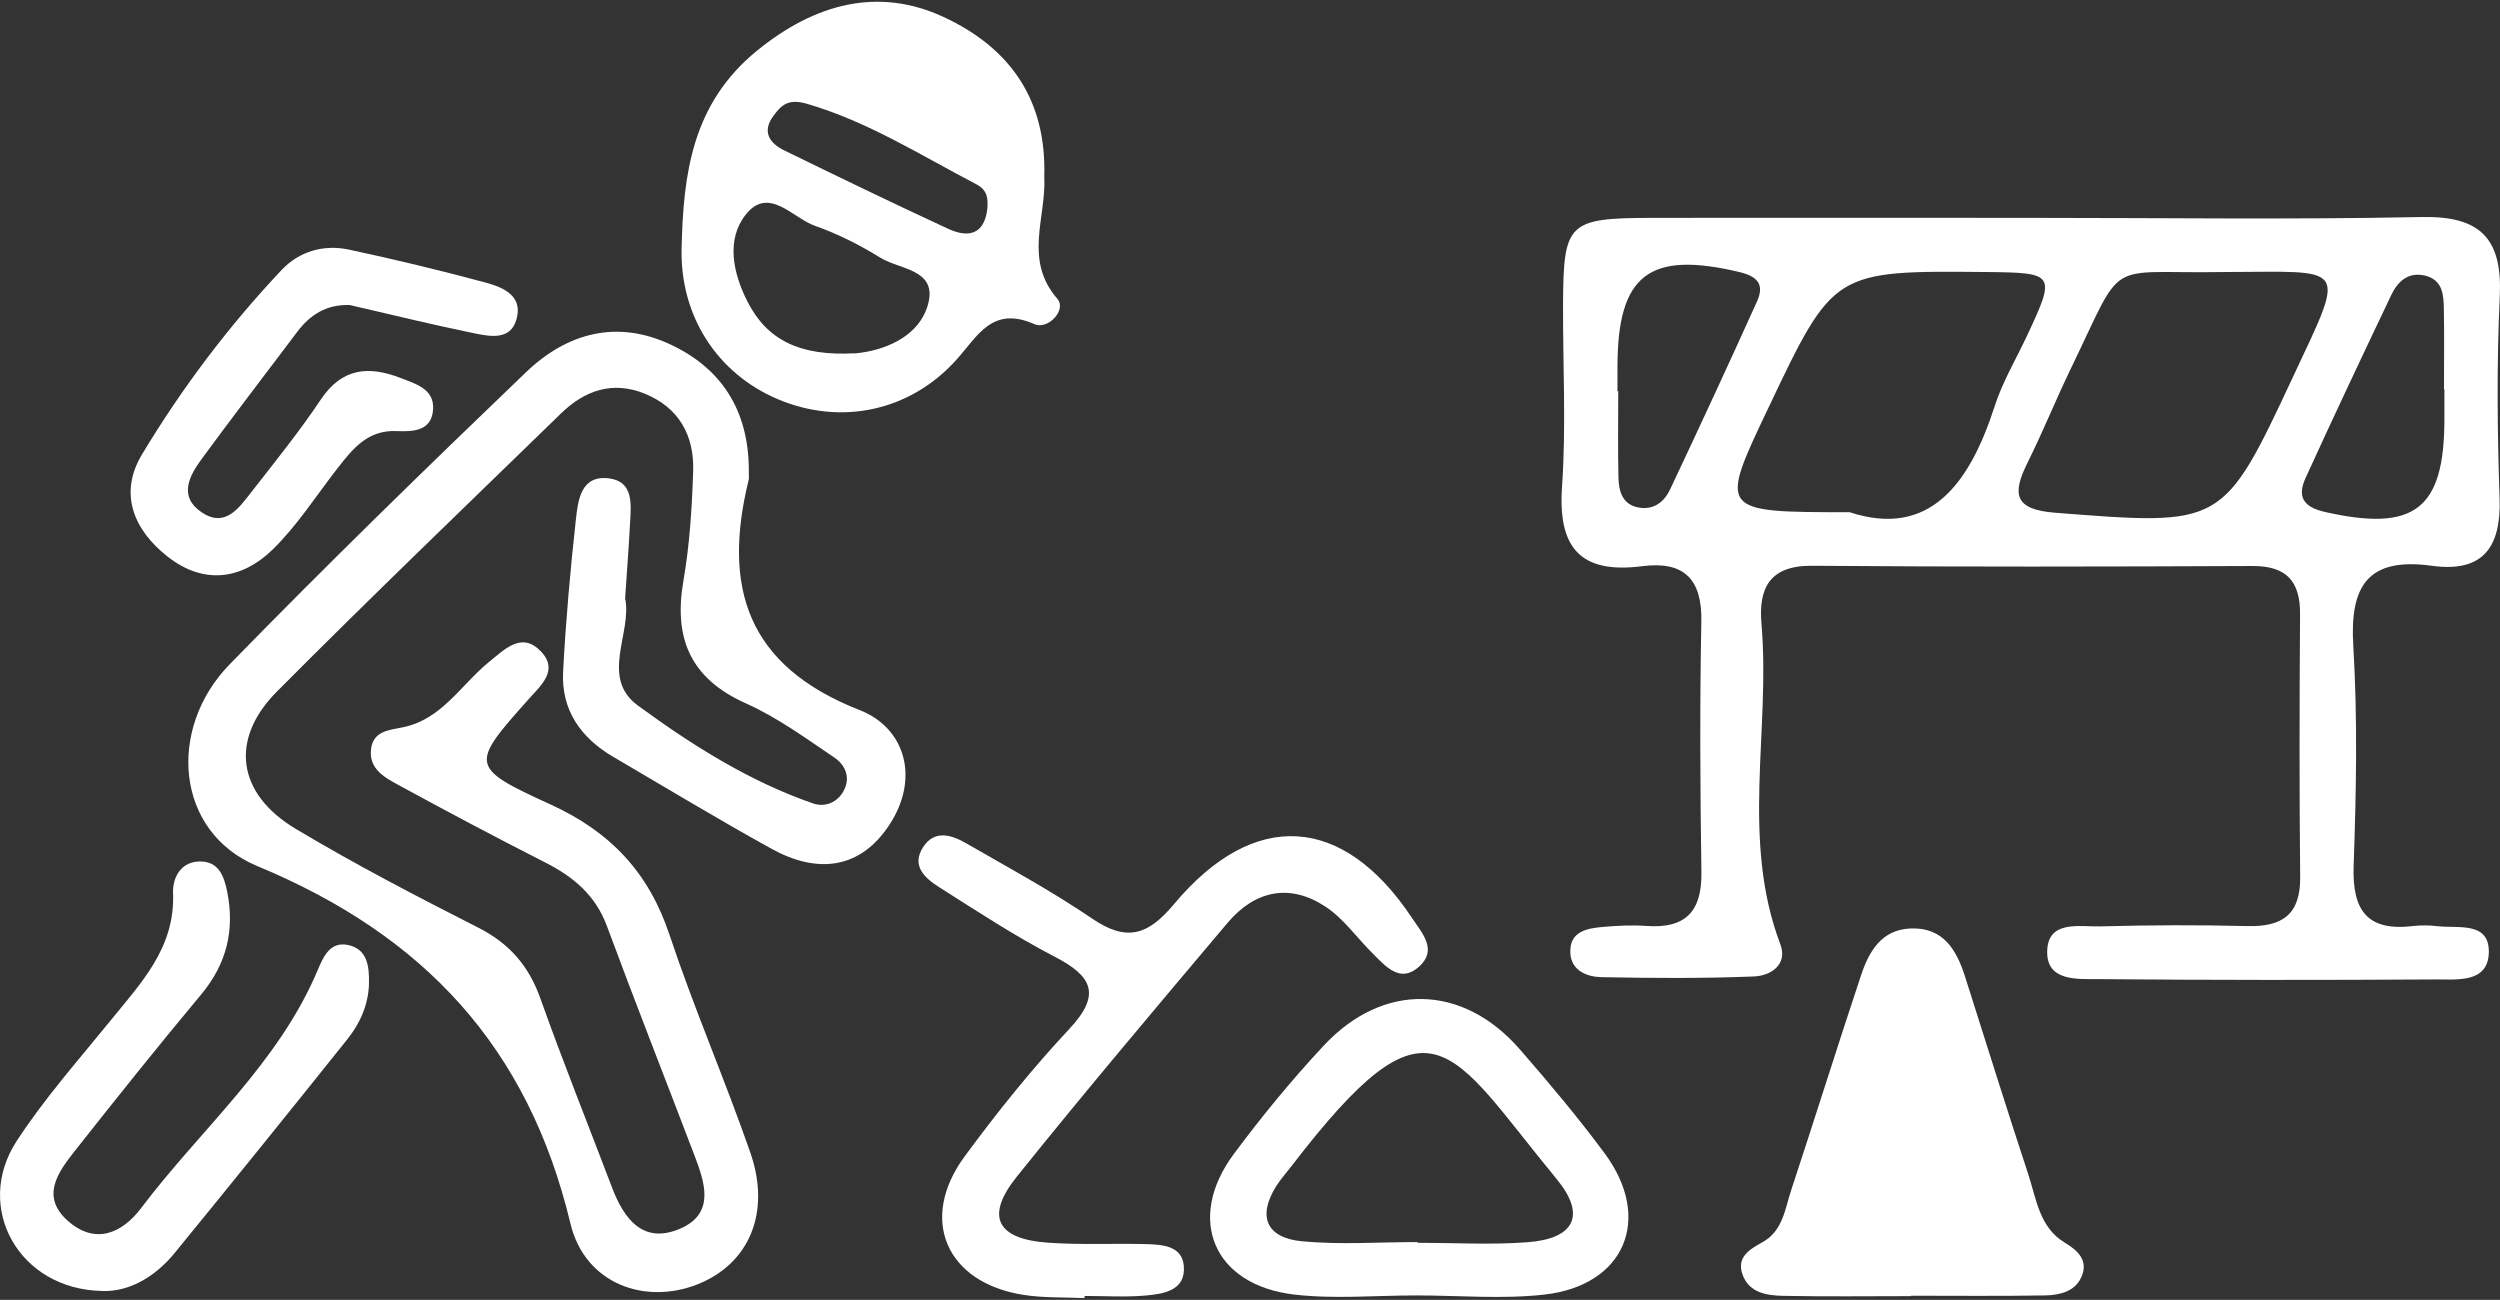
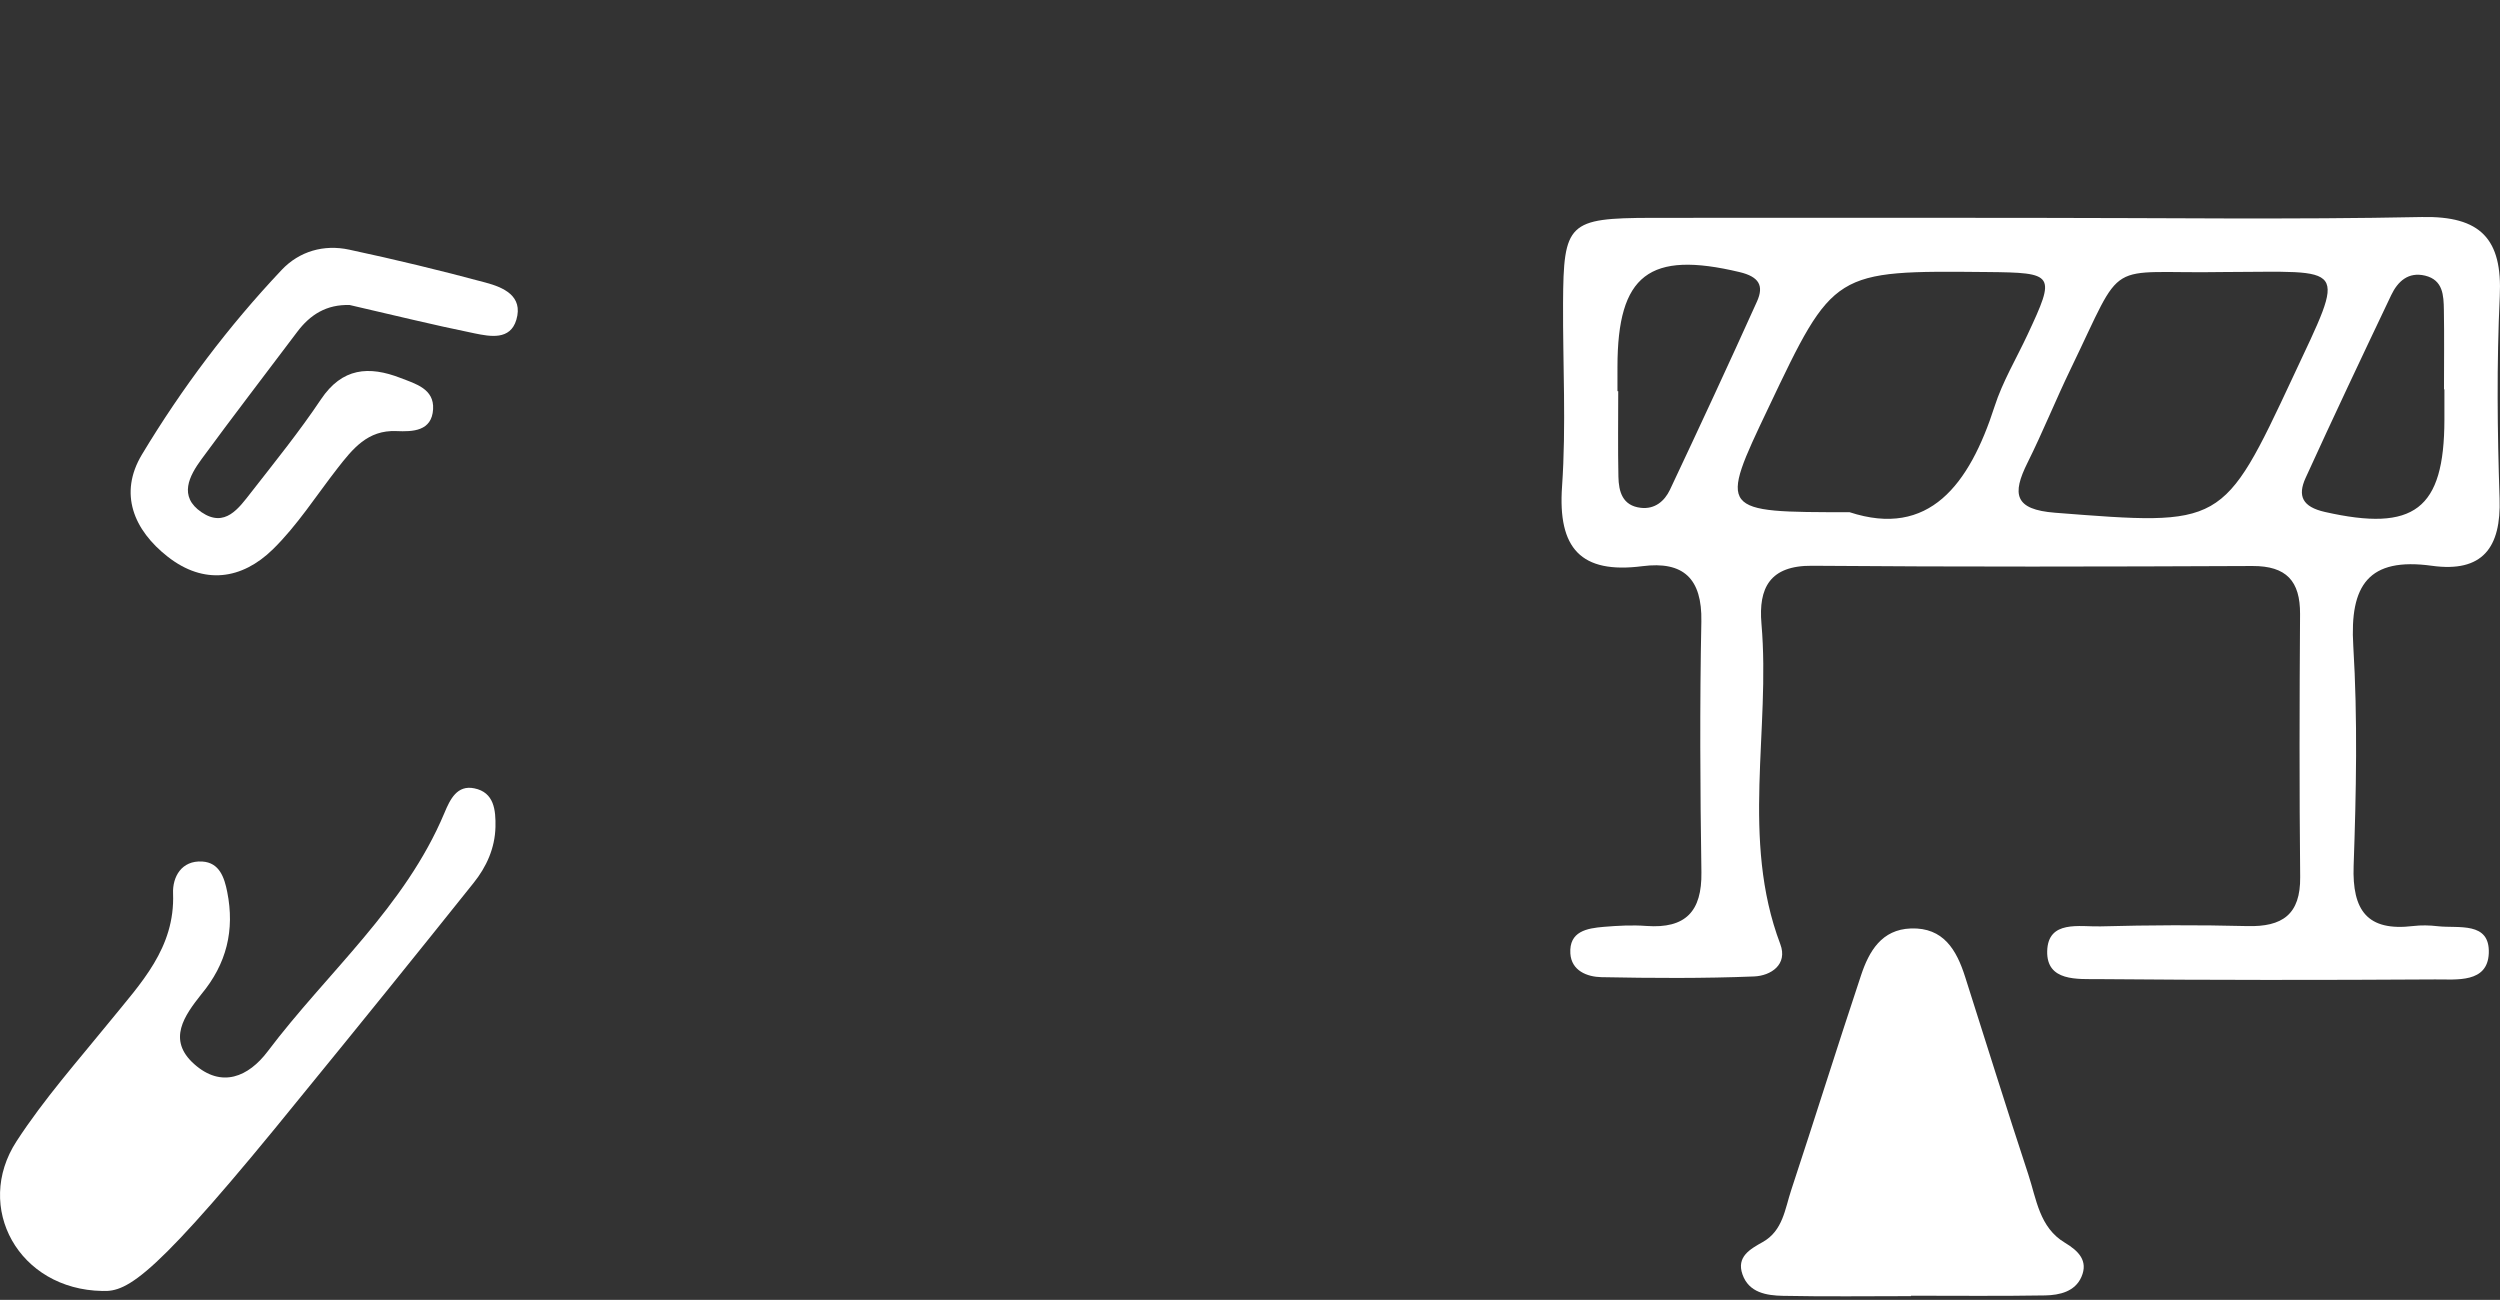
<svg xmlns="http://www.w3.org/2000/svg" version="1.1" id="Layer_1" x="0px" y="0px" viewBox="0 0 421.37 219.09" style="enable-background:new 0 0 421.37 219.09;" xml:space="preserve">
  <rect x="0" y="0" width="421.37" height="219.09" fill="#333333" stroke="none" />
  <style type="text/css">
	.st0{fill:#FFFFFF;}
</style>
  <g>
    <path class="st0" d="M342.22,36.72c21.99,0,44,0.31,65.98-0.14c9.89-0.2,13.6,3.66,13.13,13.4C420.8,61.3,420.92,72.68,421.3,84   c0.28,8.34-2.89,12.54-11.42,11.36c-10.69-1.47-13.86,3.28-13.24,13.49c0.75,12.33,0.49,24.74,0.06,37.1   c-0.26,7.52,2.31,11.06,10.04,10.13c1.35-0.16,2.76-0.13,4.12,0.03c3.51,0.4,8.83-0.86,8.62,4.56c-0.2,5.06-5.42,4.39-9.01,4.41   c-18.9,0.12-37.8,0.12-56.7-0.05c-3.57-0.03-8.85,0.45-8.72-4.72c0.13-5.29,5.46-4.08,8.97-4.17c8.24-0.22,16.5-0.26,24.74-0.05   c5.92,0.16,9-1.95,8.93-8.27c-0.15-14.78-0.12-29.55-0.02-44.33c0.03-5.56-2.31-8.11-8.02-8.09c-24.74,0.11-49.49,0.16-74.23-0.04   c-7.13-0.06-9.05,3.75-8.53,9.76c1.55,17.96-3.52,36.29,3.17,54c1.31,3.46-1.59,5.35-4.43,5.46c-8.56,0.34-17.15,0.29-25.72,0.12   c-2.4-0.05-5.05-1.08-5.23-3.99c-0.23-3.74,2.8-4.25,5.62-4.49c2.39-0.2,4.82-0.33,7.21-0.15c6.58,0.47,9.36-2.43,9.26-9.05   c-0.21-14.09-0.29-28.18-0.01-42.27c0.14-7.24-3.03-10.21-9.94-9.32c-10.4,1.34-14.27-3.03-13.54-13.43   c0.71-10.26,0.12-20.61,0.17-30.92c0.07-13.52,0.86-14.32,14.87-14.36C299.6,36.68,320.91,36.72,342.22,36.72z M374.75,45.85   c-20.3,0.36-16.45-2.86-25.73,16.31c-2.53,5.23-4.7,10.64-7.29,15.84c-2.63,5.28-2.23,7.89,4.66,8.42   c28.22,2.2,28.26,2.4,40.09-22.9C395.57,44.11,395.74,45.82,374.75,45.85z M311.74,86.33c13.37,4.38,20.18-4.59,24.44-17.82   c1.35-4.2,3.68-8.08,5.56-12.11c4.77-10.21,4.61-10.44-6.83-10.55c-25.86-0.25-25.86-0.25-36.86,22.91   C289.69,86.33,289.69,86.33,311.74,86.33z M412,65.62c-0.02,0-0.04,0-0.07,0c0-4.47,0.06-8.93-0.02-13.4   c-0.04-2.41-0.12-5.02-3.16-5.76c-2.83-0.68-4.61,0.96-5.72,3.29c-4.87,10.24-9.72,20.48-14.42,30.79   c-1.4,3.07-0.54,4.89,3.25,5.75c15.03,3.4,20.11-0.39,20.14-15.52C412,69.06,412,67.34,412,65.62z M272.62,65.94   c0.04,0,0.08,0,0.13,0c0,4.8-0.07,9.6,0.03,14.4c0.05,2.51,0.67,4.89,3.76,5.25c2.37,0.28,4.01-1.12,4.92-3.03   c4.97-10.54,9.88-21.11,14.67-31.73c1.22-2.7,0.34-4.19-2.93-4.97c-15.22-3.63-20.57,0.4-20.58,15.97   C272.62,63.19,272.62,64.56,272.62,65.94z" />
-     <path class="st0" d="M105.36,100.86c1.24,5.74-4.3,13.34,2.16,18.06c9.09,6.65,18.73,12.76,29.53,16.5   c1.93,0.67,4.15-0.09,5.23-2.29c1.12-2.26,0.06-4.29-1.63-5.43c-4.82-3.26-9.62-6.77-14.89-9.13   c-9.38-4.19-12.26-10.94-10.57-20.69c1.05-6.06,1.44-12.28,1.64-18.44c0.2-5.98-2.34-10.71-8.14-13.08   c-5.43-2.22-10.15-0.56-14.14,3.33c-16.01,15.57-32.13,31.03-47.88,46.87c-8,8.04-6.73,17.21,3.14,23.12   c10.01,5.99,20.4,11.39,30.81,16.68c5.26,2.67,8.52,6.45,10.48,11.98c3.8,10.68,8.03,21.2,12.05,31.8   c2.04,5.37,5.28,9.63,11.5,6.94c5.97-2.59,4.12-7.83,2.35-12.47c-4.89-12.84-9.93-25.62-14.7-38.51   c-1.94-5.25-5.68-8.34-10.45-10.76c-8.27-4.2-16.47-8.55-24.61-12.99c-2.36-1.28-5.11-2.73-4.7-6.09c0.36-3.05,2.99-3.19,5.41-3.69   c6.56-1.35,9.79-7.22,14.53-11.05c2.71-2.19,5.56-5.16,8.81-1.6c2.85,3.12-0.15,5.63-2.18,7.91c-9.85,11.04-10.06,11.49,3.66,17.75   c10.09,4.6,16.57,11.45,20.07,21.97c4.12,12.38,9.34,24.38,13.62,36.7c3.53,10.14-0.2,18.77-8.9,22.22   c-8.77,3.48-18.96,0.01-21.42-10.27c-7.12-29.73-24.69-48.56-52.76-60.22c-13.83-5.74-15.26-23.14-4.68-34   c16.3-16.73,33.06-33.03,49.92-49.21c6.96-6.68,15.43-9.02,24.66-4.58c8.97,4.32,13.07,11.77,12.93,21.65   c-0.01,0.34,0.06,0.7-0.02,1.03c-4.45,18.09-0.35,31.35,18.72,38.82c7.63,2.98,10.15,11.41,5.04,19.26   c-4.96,7.63-12.24,8.34-19.87,4.13c-9.02-4.98-17.84-10.32-26.74-15.53c-5.46-3.2-8.76-7.88-8.43-14.32   c0.45-8.57,1.21-17.12,2.15-25.65c0.36-3.3,0.86-7.61,5.67-6.94c4.06,0.56,3.64,4.35,3.47,7.45   C105.98,92.19,105.67,96.3,105.36,100.86z" />
-     <path class="st0" d="M176.01,29.79c0.37,6.85-3.53,13.97,2.21,20.58c1.6,1.84-1.56,5.28-3.88,4.26c-7.14-3.14-9.54,2.02-13.18,6.05   c-7.87,8.73-19.57,11.08-30.14,6.57c-10.16-4.34-16.39-13.99-16.14-25.34c0.28-12.58,1.76-24.43,12.69-33.35   c9.86-8.04,20.51-10.76,31.44-5.71C170.42,8.13,176.41,16.99,176.01,29.79z M144.08,59.54c-0.81,0.09,0.56,0.02,1.89-0.23   c5.06-0.93,9.54-3.68,10.57-8.51c1.15-5.41-4.98-5.4-8.15-7.36c-3.46-2.14-7.18-4.03-11.01-5.37c-3.79-1.32-7.82-6.81-11.71-1.87   c-3.31,4.21-2.12,9.83,0.3,14.6C129.24,57.26,134.73,60.07,144.08,59.54z M166.41,35.21c0.13-1.74,0.06-3.16-1.9-4.18   c-9.31-4.85-18.17-10.51-28.44-13.52c-3.25-0.95-4.38,0.2-5.76,2.09c-1.91,2.63-0.58,4.55,1.85,5.74   c9.18,4.48,18.37,8.93,27.64,13.22C163.13,40.1,165.89,39.62,166.41,35.21z" />
    <path class="st0" d="M322.09,218.46c-7.2,0-14.41,0.1-21.6-0.05c-2.74-0.06-5.72-0.52-6.8-3.61c-1.04-2.97,1.26-4.25,3.42-5.46   c3.41-1.92,3.74-5.59,4.8-8.77c3.98-12.05,7.76-24.16,11.77-36.2c1.34-4.03,3.46-7.71,8.4-7.88c5.5-0.19,7.7,3.64,9.14,8.16   c3.54,11.11,7,22.24,10.65,33.31c1.37,4.15,1.86,8.92,6.15,11.49c2.29,1.37,3.99,3.05,2.8,5.77c-1.08,2.48-3.68,3.07-6.09,3.12   c-7.54,0.13-15.08,0.05-22.63,0.05C322.09,218.4,322.09,218.43,322.09,218.46z" />
-     <path class="st0" d="M182.78,218.79c-3.43-0.16-6.9-0.01-10.27-0.54c-13.05-2.04-17.71-12.75-9.92-23.34   c5.49-7.46,11.32-14.73,17.64-21.48c5.51-5.89,3.8-8.94-2.54-12.22c-6.69-3.46-13.02-7.64-19.4-11.68   c-2.34-1.48-4.74-3.56-2.72-6.72c1.93-3.02,4.81-2.1,7.29-0.67c7.14,4.12,14.42,8.05,21.21,12.68c5.8,3.96,9.4,2.84,13.79-2.41   c13.53-16.18,28.56-15.12,40.15,2.34c1.67,2.52,4.33,5.32,1.19,8.16c-3.2,2.89-5.61,0-7.8-2.17c-2.68-2.65-4.93-5.92-8.01-7.94   c-6.05-3.97-11.89-2.7-16.5,2.76c-11.95,14.17-23.93,28.33-35.53,42.79c-5.34,6.66-3.37,10.49,5.24,11.1   c5.47,0.39,10.98,0.11,16.48,0.24c2.77,0.07,6.16,0.26,6.45,3.68c0.35,4.14-3.38,4.72-6.44,4.99c-3.4,0.3-6.86,0.07-10.29,0.07   C182.79,218.54,182.78,218.66,182.78,218.79z" />
-     <path class="st0" d="M238.73,218.34c-6.86,0-13.79,0.64-20.55-0.14c-13.64-1.57-18.37-12.73-10.22-23.7   c4.7-6.32,9.73-12.45,15.1-18.21c10.04-10.8,23.48-10.48,33.12,0.59c4.95,5.69,9.82,11.48,14.3,17.54   c8.11,10.97,3.41,22.23-10.16,23.78C253.2,219,245.93,218.34,238.73,218.34z M238.93,209.35c0,0.04,0,0.08,0,0.12   c6.17,0,12.36,0.37,18.49-0.09c7.98-0.59,9.99-4.56,4.93-10.68c-18.28-22.15-21.05-32.93-44.69-2.13c-0.83,1.09-1.76,2.11-2.5,3.26   c-3.34,5.26-1.62,8.82,4.25,9.38C225.87,209.83,232.42,209.35,238.93,209.35z" />
-     <path class="st0" d="M17.26,217.59c-14.15-0.24-21.69-14.13-14.48-25.22c4.65-7.16,10.38-13.62,15.78-20.27   c5.17-6.38,10.96-12.31,10.61-21.52c-0.11-2.77,1.42-5.59,4.93-5.37c2.89,0.18,3.72,2.7,4.2,5.13c1.28,6.43-0.09,12.11-4.38,17.26   c-7.25,8.68-14.31,17.52-21.32,26.4c-2.81,3.56-5.79,7.63-1.21,11.73c4.65,4.16,9.19,2.14,12.4-2.11   c10.04-13.32,23.17-24.37,29.8-40.21c0.97-2.32,2.14-4.73,5.03-4.14c3.36,0.68,3.63,3.68,3.57,6.53c-0.09,3.57-1.52,6.72-3.69,9.42   c-9.63,12.05-19.32,24.05-29.08,35.99C25.99,215.4,21.56,217.76,17.26,217.59z" />
+     <path class="st0" d="M17.26,217.59c-14.15-0.24-21.69-14.13-14.48-25.22c4.65-7.16,10.38-13.62,15.78-20.27   c5.17-6.38,10.96-12.31,10.61-21.52c-0.11-2.77,1.42-5.59,4.93-5.37c2.89,0.18,3.72,2.7,4.2,5.13c1.28,6.43-0.09,12.11-4.38,17.26   c-2.81,3.56-5.79,7.63-1.21,11.73c4.65,4.16,9.19,2.14,12.4-2.11   c10.04-13.32,23.17-24.37,29.8-40.21c0.97-2.32,2.14-4.73,5.03-4.14c3.36,0.68,3.63,3.68,3.57,6.53c-0.09,3.57-1.52,6.72-3.69,9.42   c-9.63,12.05-19.32,24.05-29.08,35.99C25.99,215.4,21.56,217.76,17.26,217.59z" />
    <path class="st0" d="M58.94,51.41c-3.9-0.12-6.66,1.61-8.87,4.56c-5.36,7.13-10.81,14.2-16.08,21.39c-2.1,2.86-3.94,6.31-0.03,8.97   c3.97,2.7,6.28-0.67,8.39-3.37c4.01-5.14,8.12-10.23,11.74-15.64c3.58-5.35,8.09-5.68,13.43-3.61c2.56,0.99,5.67,1.84,5.48,5.25   c-0.21,3.73-3.42,3.82-6.19,3.7c-4.85-0.21-7.38,3.01-9.94,6.29c-3.58,4.6-6.76,9.61-10.89,13.65c-5.22,5.1-11.61,6.01-17.7,1.24   c-5.75-4.5-8.31-10.66-4.35-17.24c6.72-11.17,14.58-21.61,23.55-31.11c2.98-3.15,7.12-4.33,11.38-3.41   c7.71,1.65,15.38,3.5,22.99,5.55c2.96,0.8,6.38,2.22,5.18,6.27c-1.03,3.48-4.42,2.82-7.03,2.29   C72.93,54.75,65.95,53.02,58.94,51.41z" />
  </g>
</svg>